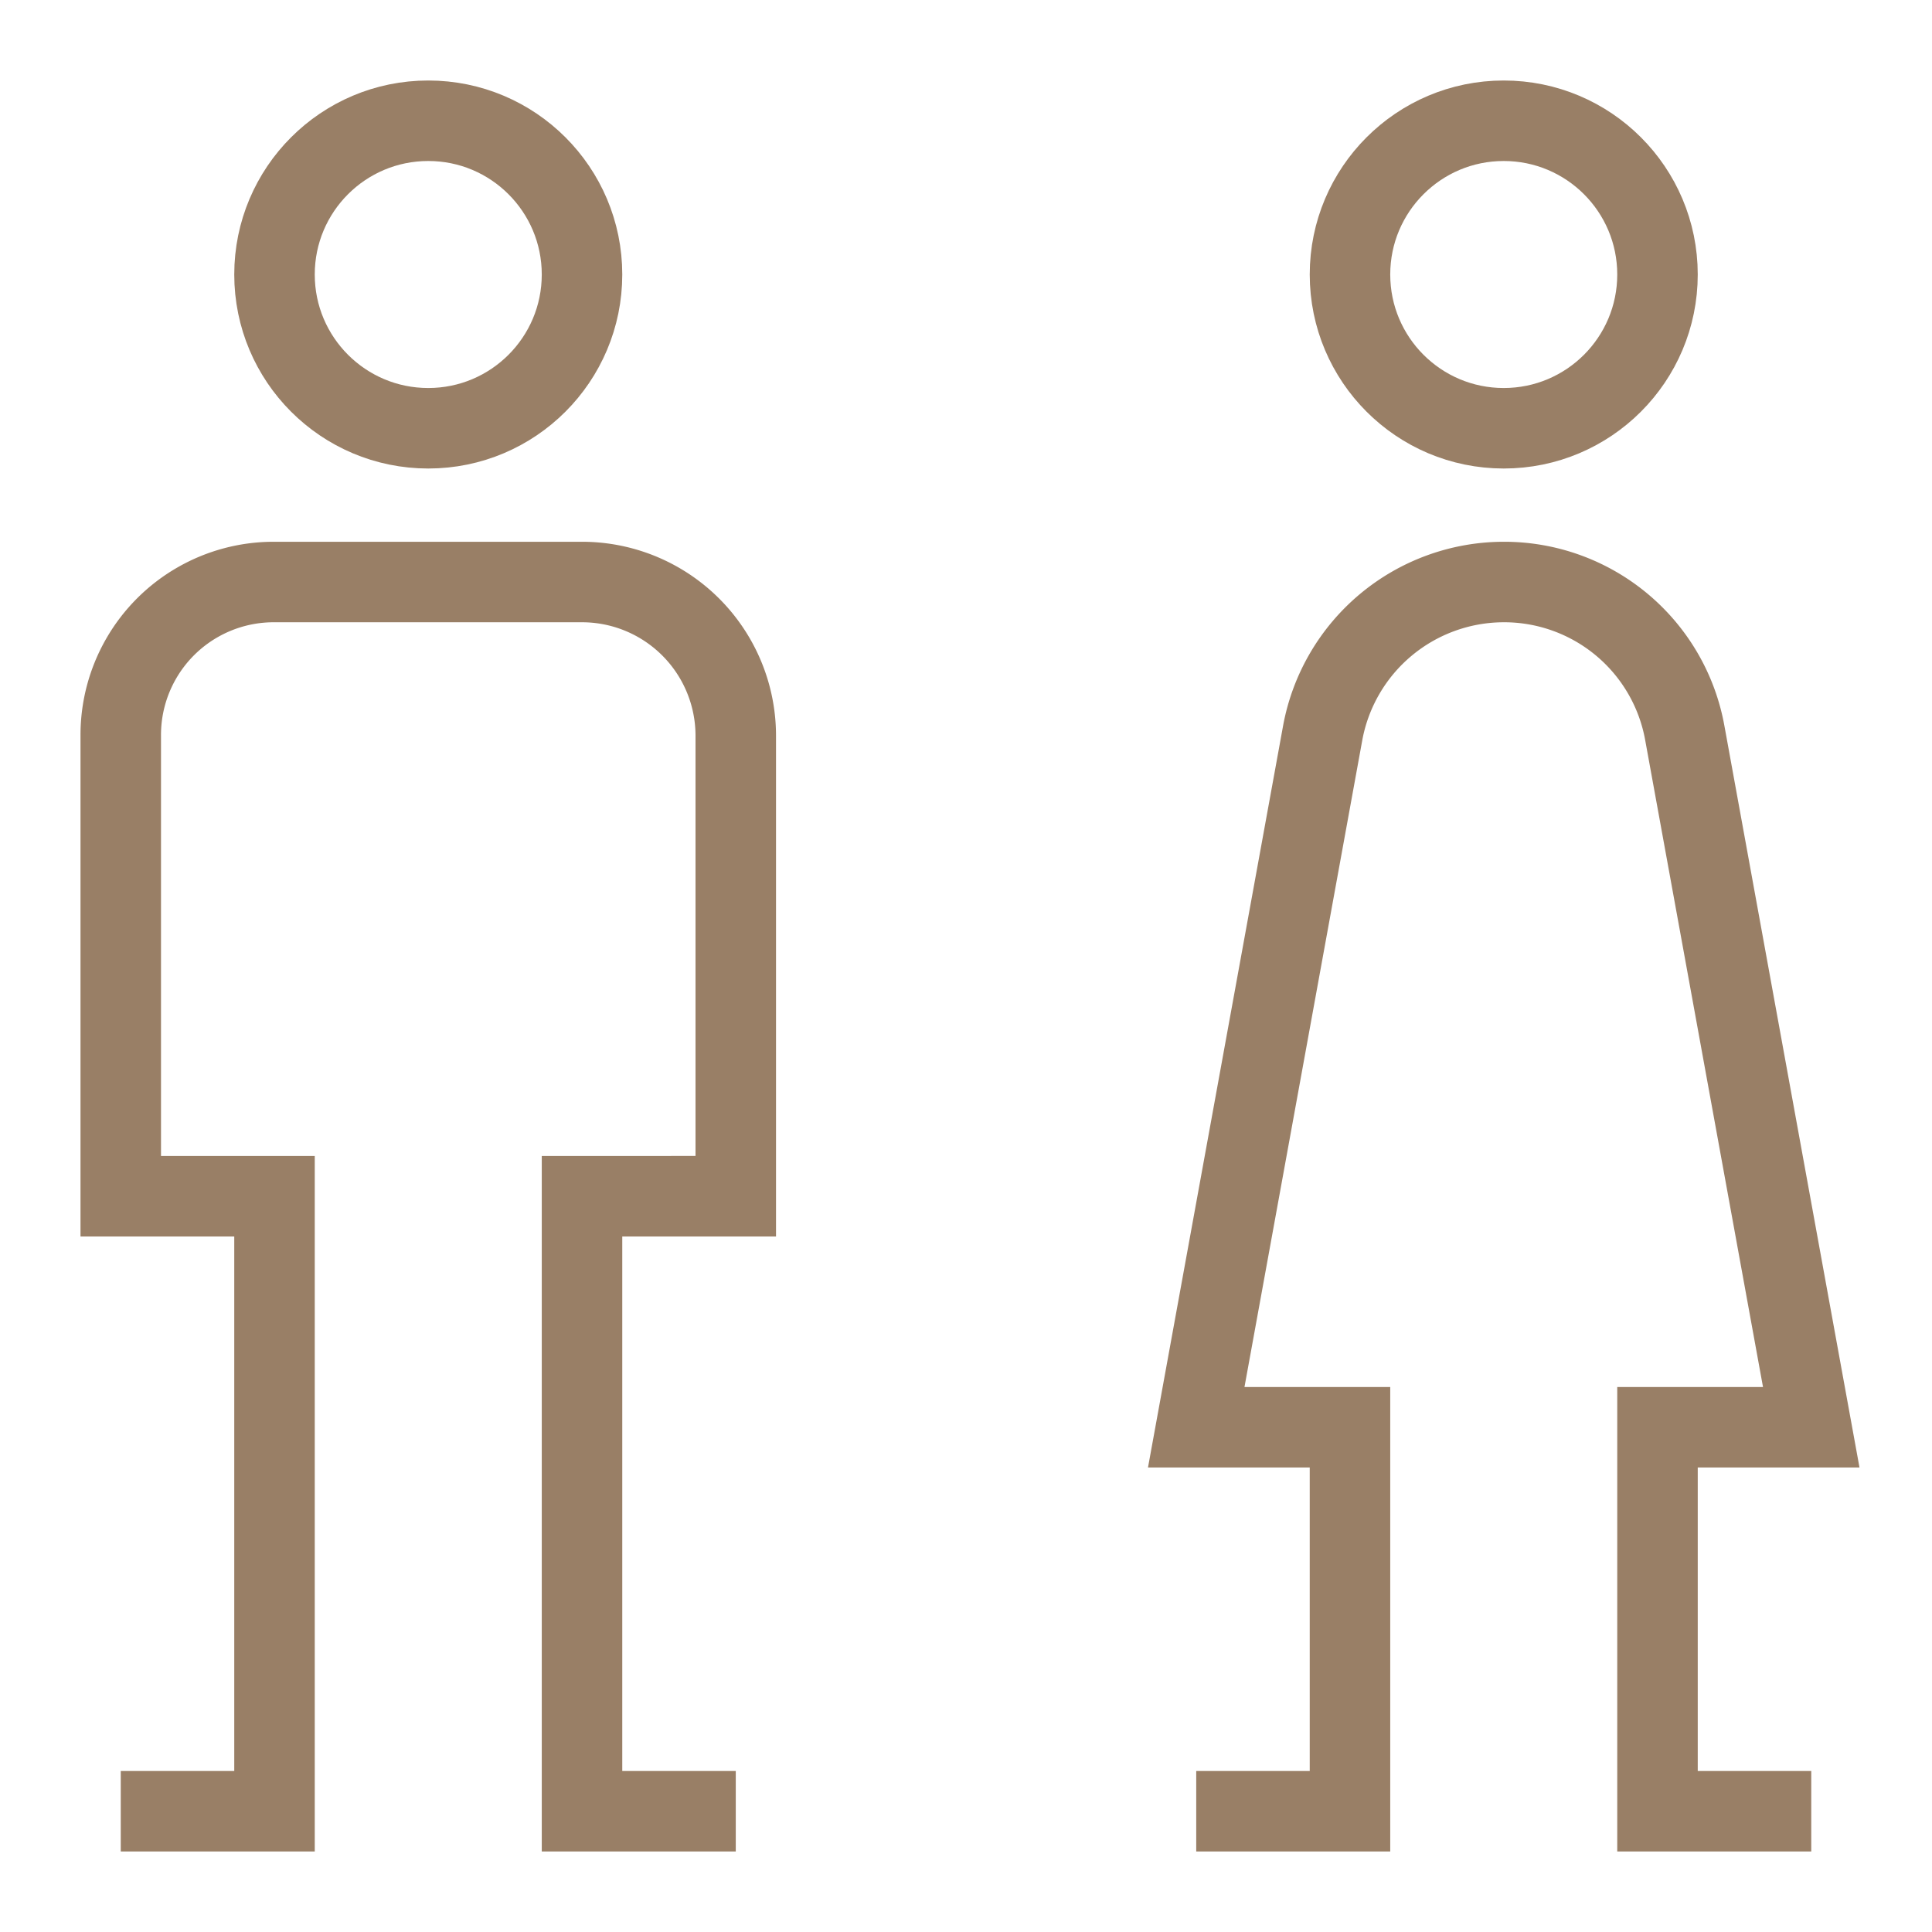
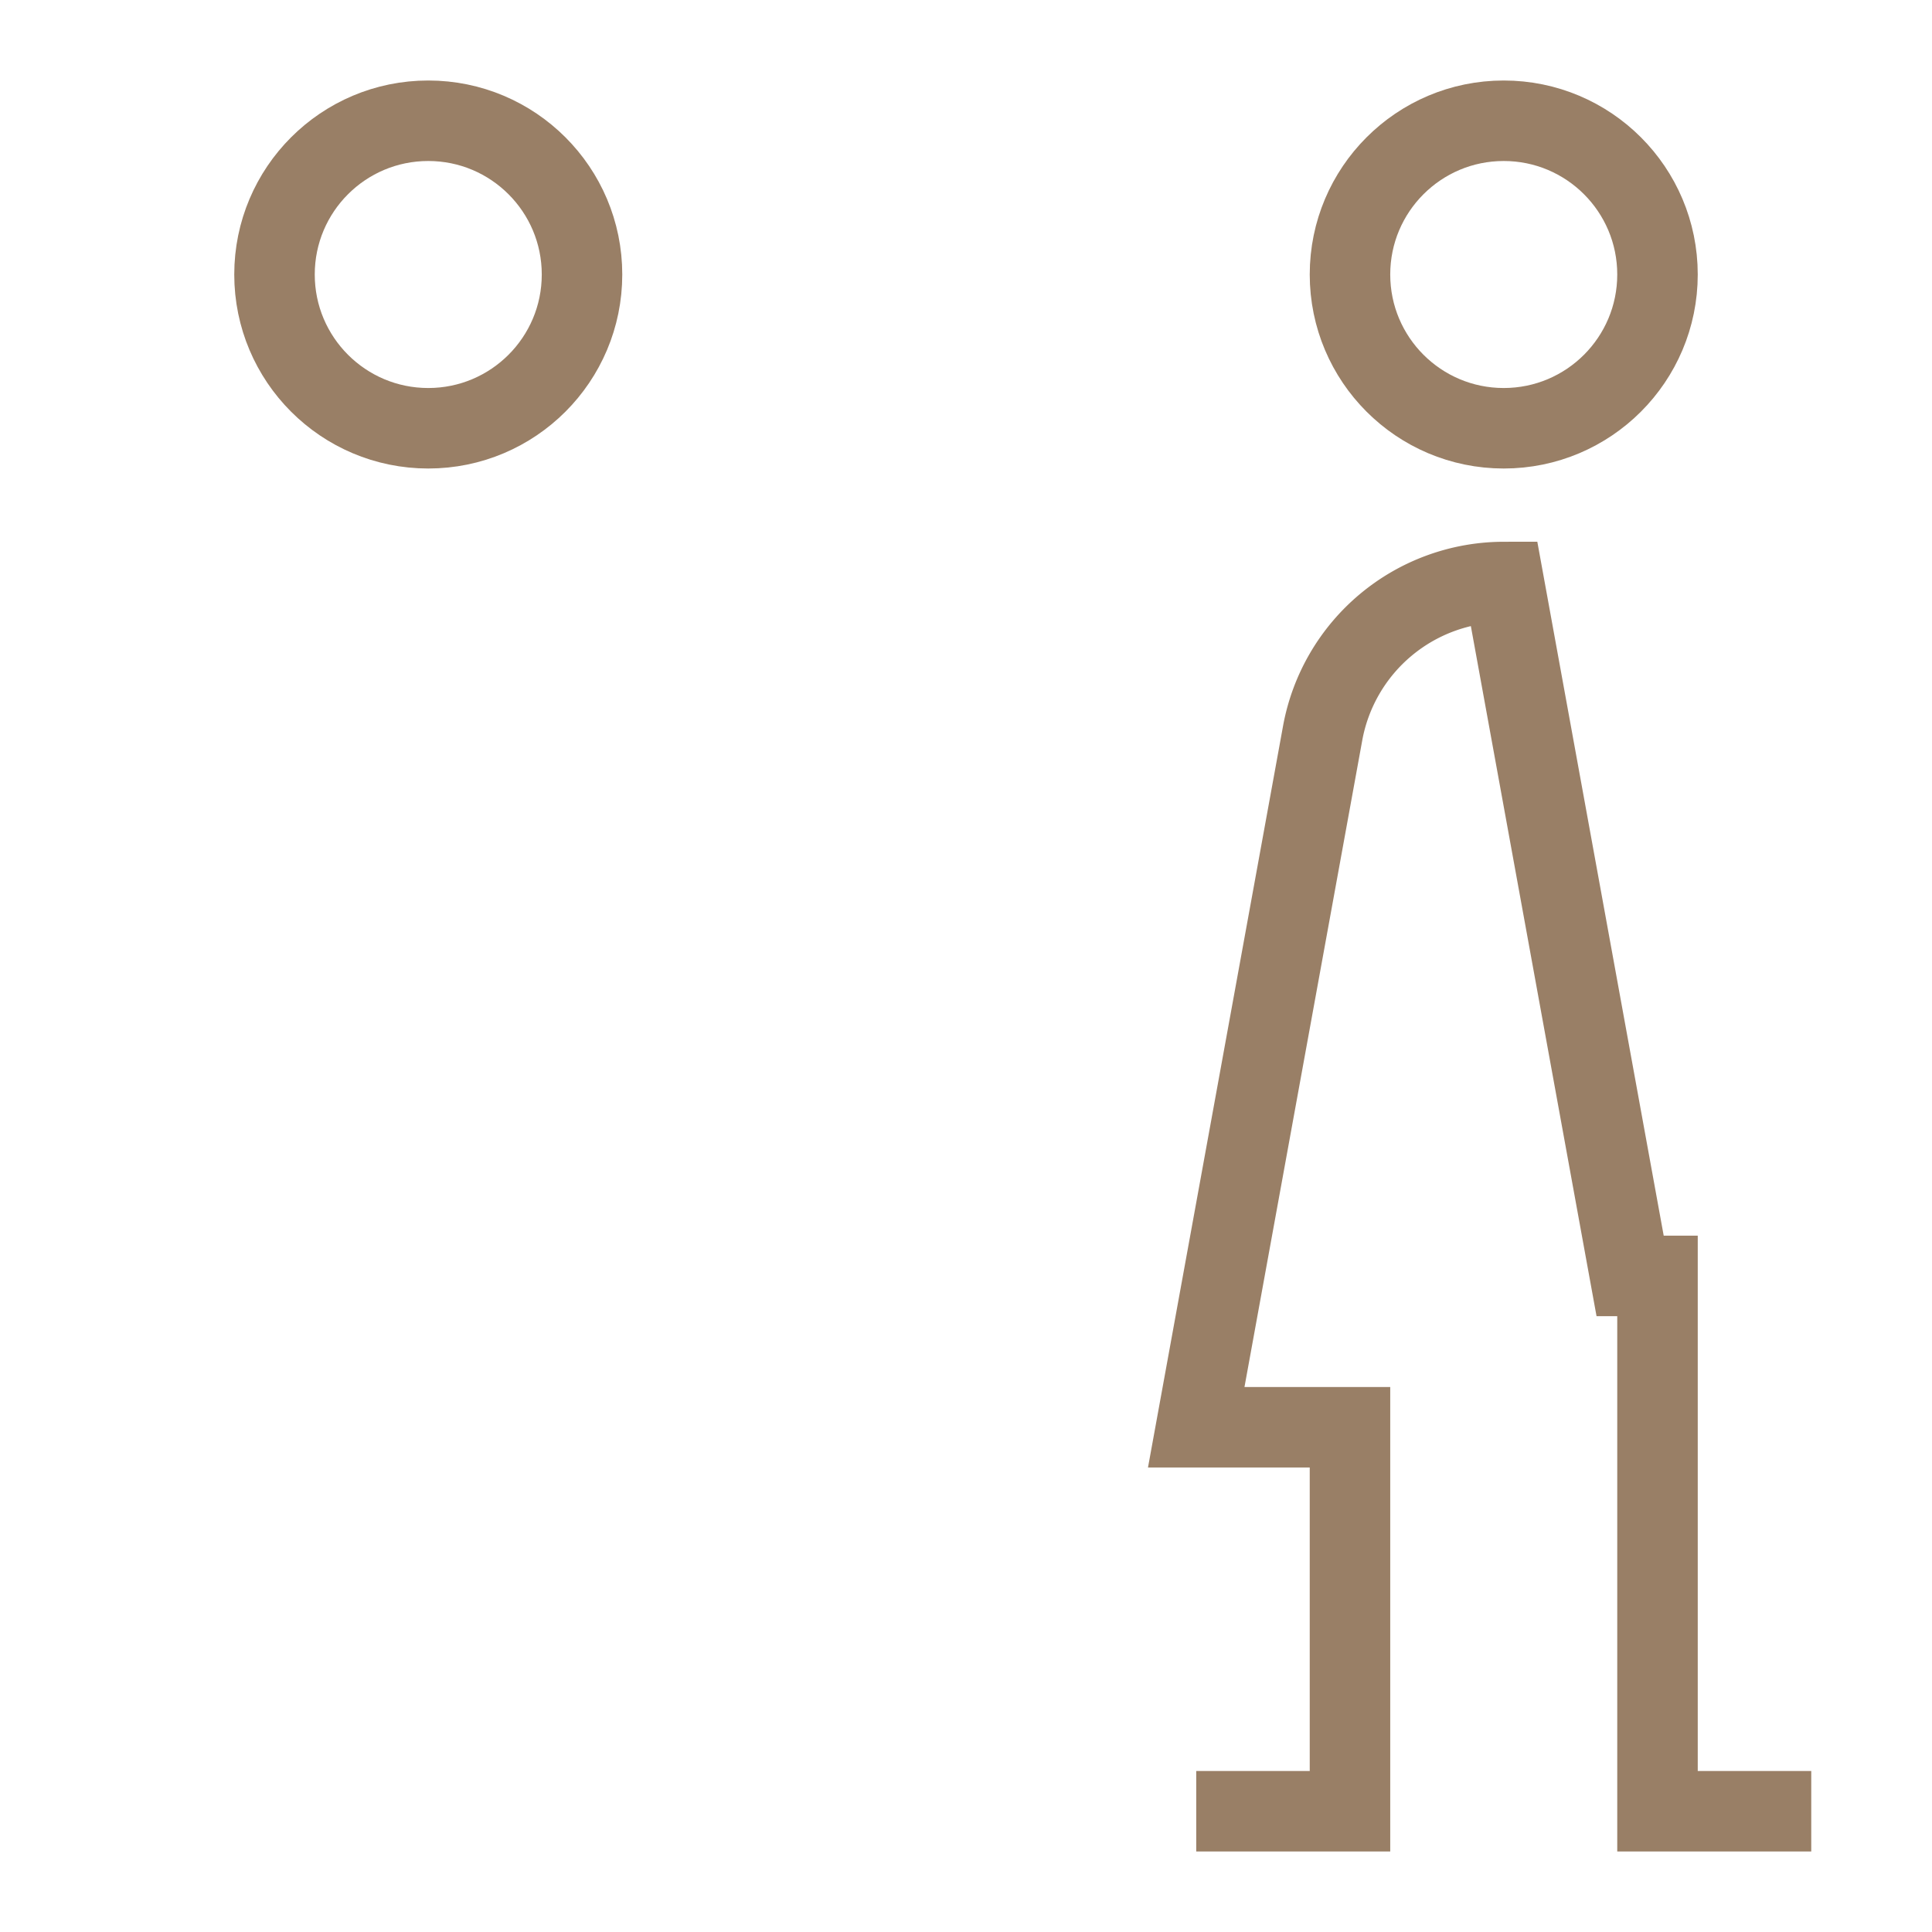
<svg xmlns="http://www.w3.org/2000/svg" id="Layer_1" data-name="Layer 1" viewBox="0 0 24 24" stroke-width="1" width="44" height="44" color="#997F66">
  <defs>
    <style>.cls-637b72d8f95e86b59c579ea2-1{fill:none;stroke:currentColor;stroke-miterlimit:10;}</style>
  </defs>
  <circle class="cls-637b72d8f95e86b59c579ea2-1" cx="5.32" cy="3.41" r="1.91" />
-   <path class="cls-637b72d8f95e86b59c579ea2-1" d="M1.5,22.5H3.41V14.86H1.5V9.14A1.9,1.9,0,0,1,3.41,7.23H7.23A1.91,1.91,0,0,1,9.14,9.14v5.72H7.23V22.5H9.14" />
  <circle class="cls-637b72d8f95e86b59c579ea2-1" cx="18.68" cy="3.41" r="1.91" />
-   <path class="cls-637b72d8f95e86b59c579ea2-1" d="M14.86,22.5h1.91V17.73H14.86l1.57-8.62a2.29,2.29,0,0,1,2.25-1.88h0a2.28,2.28,0,0,1,2.25,1.88l1.57,8.62H20.59V22.5H22.5" />
+   <path class="cls-637b72d8f95e86b59c579ea2-1" d="M14.86,22.5h1.91V17.73H14.86l1.57-8.62a2.29,2.29,0,0,1,2.25-1.88h0l1.57,8.62H20.59V22.5H22.5" />
</svg>